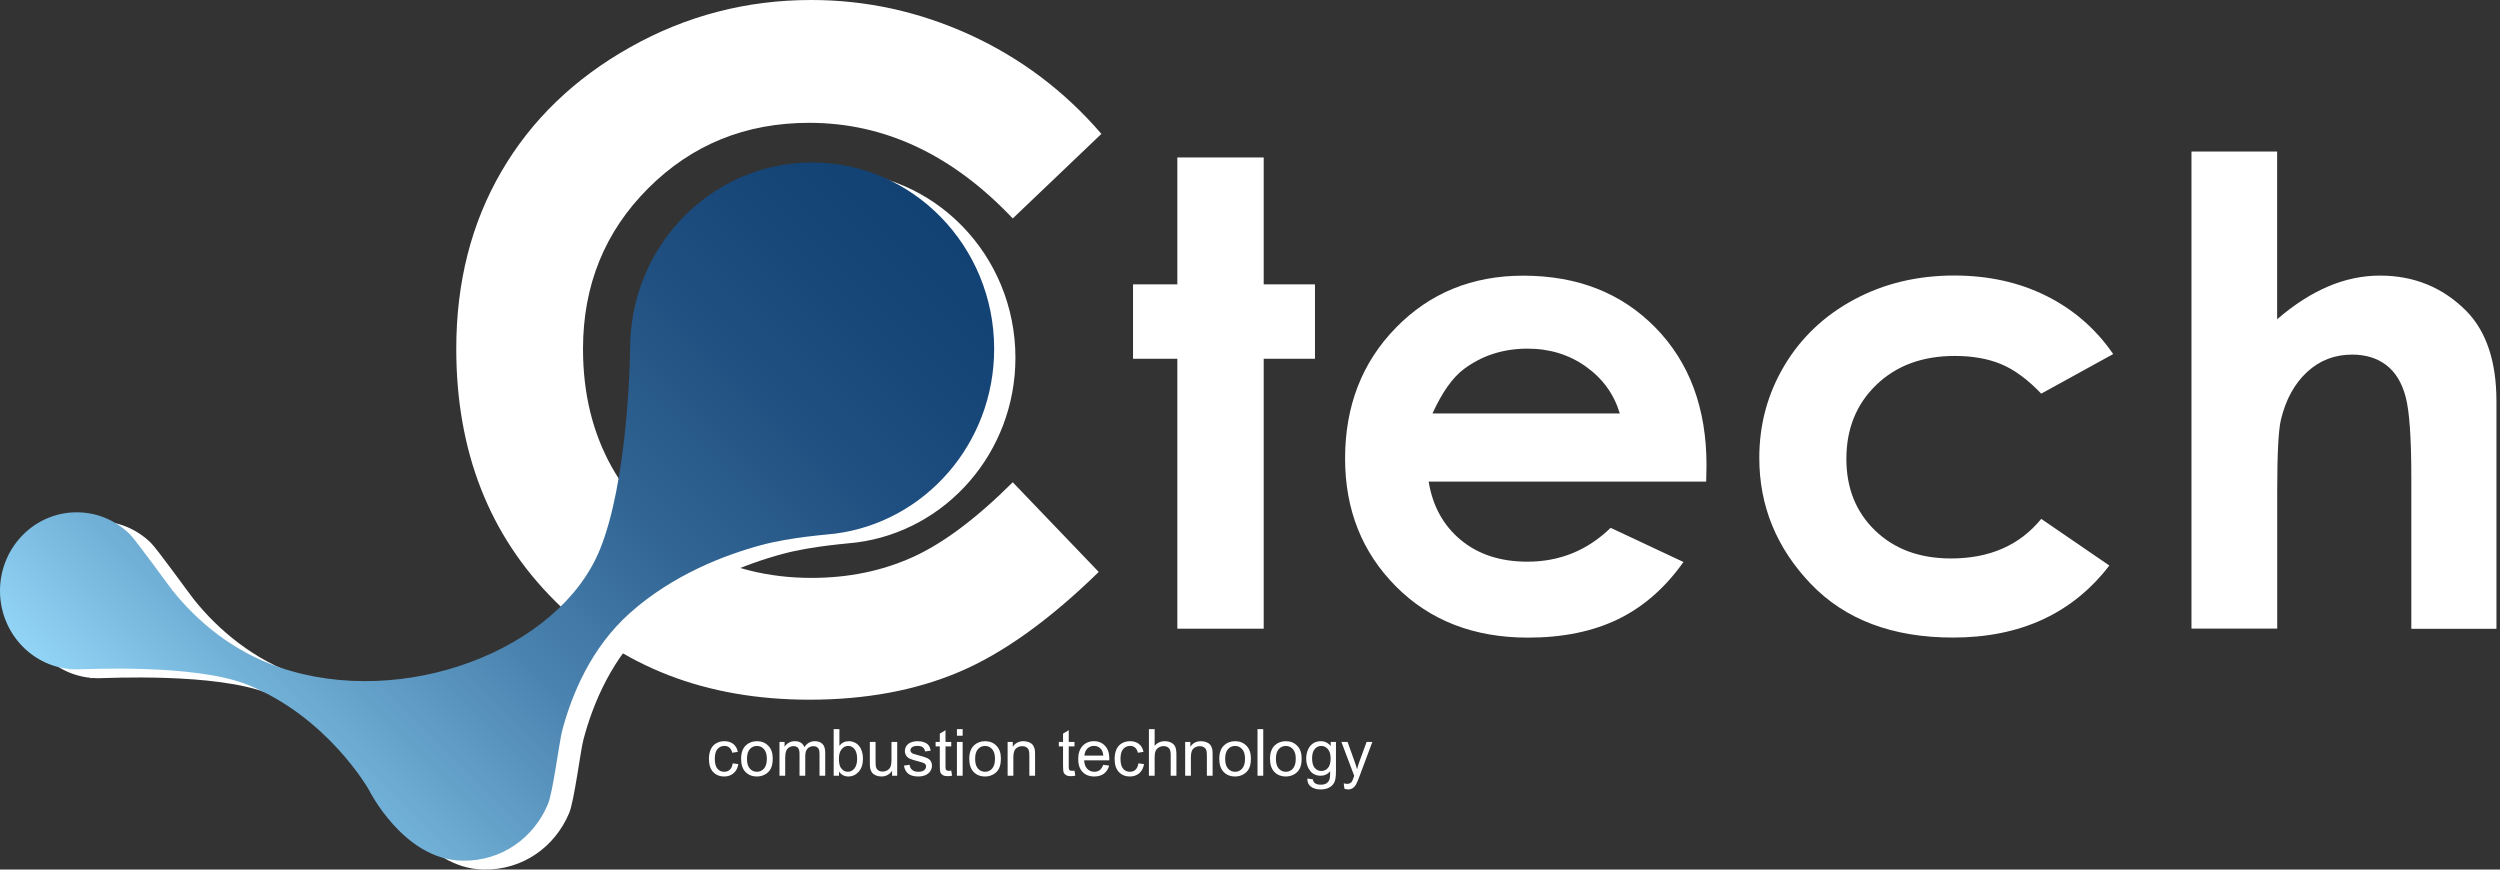
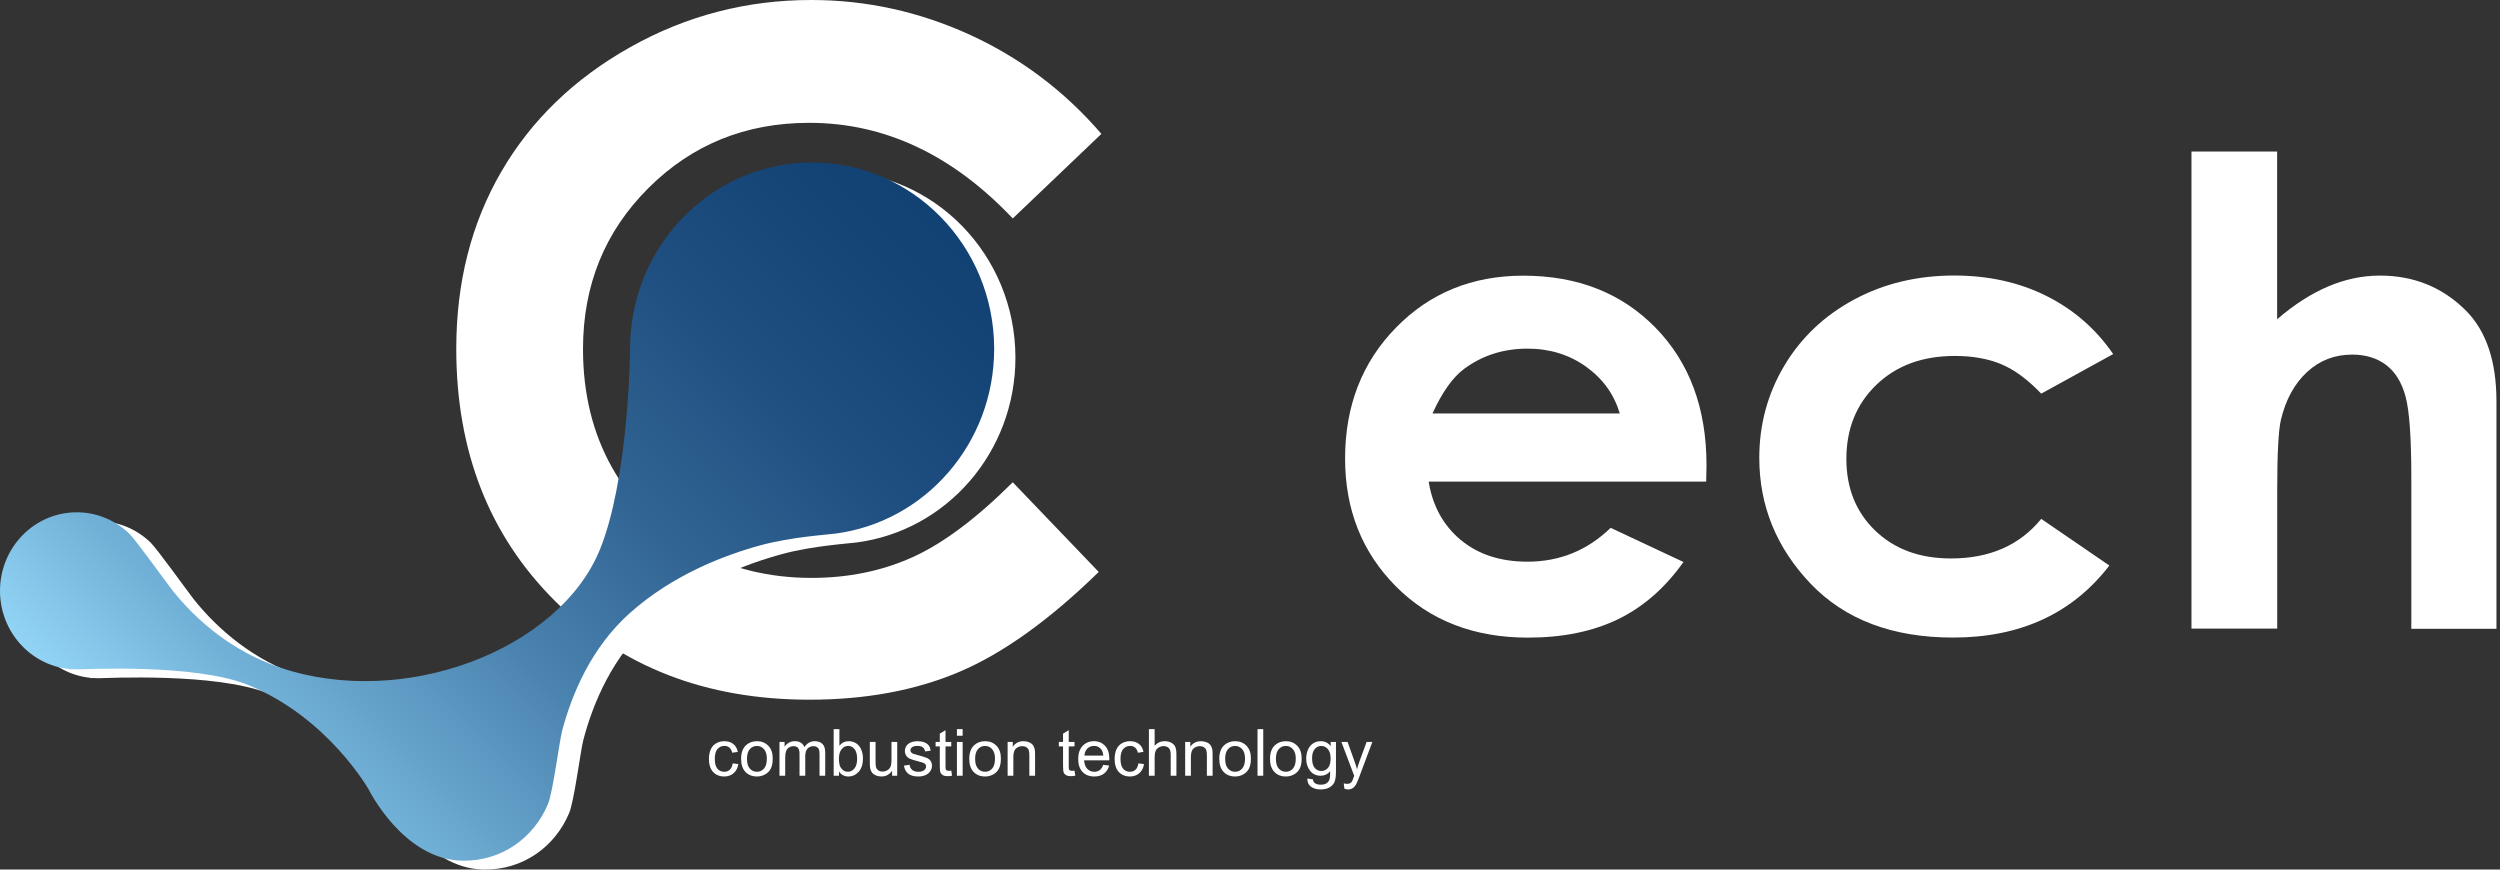
<svg xmlns="http://www.w3.org/2000/svg" width="138" height="48" viewBox="0 0 138 48" fill="none">
  <rect x="0" y="0" width="138" height="48" fill="#333333" stroke="none" />
  <path d="M40.445 42.137L40.756 42.178C40.722 42.392 40.635 42.56 40.495 42.681C40.355 42.802 40.184 42.862 39.98 42.862C39.725 42.862 39.52 42.779 39.364 42.613C39.21 42.446 39.133 42.206 39.133 41.895C39.133 41.694 39.166 41.518 39.233 41.367C39.299 41.216 39.401 41.103 39.536 41.028C39.673 40.952 39.822 40.914 39.982 40.914C40.184 40.914 40.35 40.966 40.479 41.069C40.607 41.17 40.69 41.315 40.726 41.504L40.419 41.551C40.39 41.426 40.338 41.332 40.263 41.269C40.189 41.206 40.1 41.174 39.994 41.174C39.835 41.174 39.706 41.231 39.606 41.346C39.507 41.459 39.457 41.639 39.457 41.886C39.457 42.137 39.505 42.319 39.601 42.432C39.697 42.546 39.822 42.602 39.977 42.602C40.101 42.602 40.204 42.564 40.287 42.488C40.37 42.412 40.423 42.295 40.445 42.137ZM40.909 41.888C40.909 41.543 41.005 41.287 41.197 41.121C41.357 40.983 41.552 40.914 41.783 40.914C42.039 40.914 42.248 40.998 42.411 41.167C42.574 41.334 42.655 41.566 42.655 41.862C42.655 42.102 42.619 42.291 42.546 42.429C42.475 42.566 42.37 42.672 42.232 42.748C42.095 42.824 41.945 42.862 41.783 42.862C41.522 42.862 41.311 42.779 41.149 42.611C40.989 42.444 40.909 42.203 40.909 41.888ZM41.233 41.888C41.233 42.127 41.285 42.306 41.389 42.425C41.494 42.543 41.625 42.602 41.783 42.602C41.939 42.602 42.07 42.543 42.174 42.423C42.278 42.304 42.33 42.122 42.33 41.878C42.33 41.647 42.278 41.473 42.172 41.355C42.068 41.235 41.938 41.176 41.783 41.176C41.625 41.176 41.494 41.235 41.389 41.353C41.285 41.471 41.233 41.65 41.233 41.888ZM43.027 42.82V40.956H43.309V41.218C43.368 41.127 43.446 41.053 43.543 40.998C43.64 40.942 43.751 40.914 43.875 40.914C44.013 40.914 44.126 40.943 44.213 41C44.302 41.057 44.365 41.138 44.401 41.241C44.549 41.023 44.74 40.914 44.977 40.914C45.162 40.914 45.304 40.966 45.403 41.069C45.503 41.17 45.552 41.328 45.552 41.541V42.82H45.238V41.646C45.238 41.52 45.228 41.429 45.207 41.374C45.187 41.318 45.15 41.273 45.096 41.239C45.042 41.205 44.979 41.188 44.907 41.188C44.776 41.188 44.667 41.232 44.58 41.319C44.494 41.406 44.45 41.545 44.45 41.737V42.82H44.134V41.609C44.134 41.469 44.109 41.363 44.057 41.293C44.006 41.223 43.921 41.188 43.804 41.188C43.715 41.188 43.633 41.211 43.557 41.258C43.482 41.305 43.428 41.373 43.394 41.463C43.36 41.553 43.343 41.683 43.343 41.853V42.82H43.027ZM46.312 42.82H46.019V40.247H46.335V41.165C46.469 40.998 46.639 40.914 46.846 40.914C46.961 40.914 47.069 40.938 47.171 40.984C47.273 41.03 47.358 41.095 47.423 41.179C47.49 41.262 47.542 41.363 47.58 41.481C47.617 41.599 47.636 41.725 47.636 41.86C47.636 42.179 47.557 42.426 47.399 42.601C47.241 42.775 47.051 42.862 46.83 42.862C46.61 42.862 46.438 42.77 46.312 42.587V42.82ZM46.309 41.874C46.309 42.098 46.339 42.259 46.4 42.358C46.5 42.521 46.634 42.602 46.804 42.602C46.942 42.602 47.061 42.543 47.162 42.423C47.262 42.303 47.313 42.124 47.313 41.886C47.313 41.643 47.264 41.463 47.167 41.348C47.071 41.232 46.955 41.174 46.818 41.174C46.68 41.174 46.56 41.234 46.46 41.355C46.359 41.474 46.309 41.647 46.309 41.874ZM49.243 42.82V42.546C49.098 42.757 48.901 42.862 48.652 42.862C48.542 42.862 48.439 42.841 48.343 42.799C48.248 42.757 48.177 42.704 48.131 42.641C48.085 42.577 48.053 42.498 48.034 42.406C48.021 42.344 48.015 42.246 48.015 42.111V40.956H48.331V41.99C48.331 42.155 48.337 42.266 48.35 42.323C48.37 42.407 48.412 42.472 48.476 42.52C48.541 42.567 48.62 42.59 48.715 42.59C48.81 42.59 48.899 42.566 48.982 42.518C49.065 42.469 49.123 42.403 49.157 42.32C49.192 42.236 49.21 42.114 49.21 41.955V40.956H49.526V42.82H49.243ZM49.896 42.264L50.209 42.215C50.226 42.34 50.275 42.436 50.354 42.502C50.435 42.569 50.547 42.602 50.691 42.602C50.836 42.602 50.944 42.573 51.014 42.515C51.084 42.455 51.119 42.385 51.119 42.306C51.119 42.234 51.088 42.178 51.026 42.137C50.983 42.109 50.875 42.074 50.703 42.03C50.472 41.972 50.311 41.922 50.221 41.879C50.132 41.836 50.064 41.777 50.017 41.702C49.972 41.626 49.949 41.542 49.949 41.451C49.949 41.368 49.968 41.291 50.005 41.221C50.044 41.15 50.096 41.091 50.161 41.044C50.21 41.008 50.277 40.977 50.361 40.953C50.447 40.927 50.538 40.914 50.635 40.914C50.781 40.914 50.909 40.935 51.019 40.977C51.13 41.019 51.212 41.077 51.265 41.149C51.318 41.221 51.354 41.317 51.374 41.437L51.065 41.479C51.051 41.383 51.01 41.308 50.942 41.255C50.875 41.201 50.781 41.174 50.658 41.174C50.513 41.174 50.409 41.198 50.347 41.246C50.285 41.294 50.254 41.35 50.254 41.414C50.254 41.455 50.267 41.492 50.293 41.525C50.319 41.559 50.359 41.587 50.414 41.609C50.445 41.621 50.538 41.648 50.693 41.69C50.916 41.749 51.072 41.799 51.16 41.837C51.249 41.875 51.318 41.93 51.369 42.002C51.419 42.075 51.444 42.165 51.444 42.273C51.444 42.378 51.413 42.477 51.351 42.571C51.29 42.663 51.202 42.735 51.086 42.787C50.97 42.837 50.839 42.862 50.693 42.862C50.451 42.862 50.266 42.812 50.138 42.711C50.012 42.611 49.931 42.462 49.896 42.264ZM52.509 42.538L52.555 42.817C52.466 42.835 52.386 42.845 52.316 42.845C52.202 42.845 52.113 42.827 52.05 42.79C51.986 42.754 51.942 42.707 51.916 42.648C51.89 42.588 51.877 42.464 51.877 42.274V41.202H51.646V40.956H51.877V40.495L52.192 40.305V40.956H52.509V41.202H52.192V42.292C52.192 42.382 52.197 42.44 52.208 42.466C52.219 42.491 52.237 42.512 52.262 42.527C52.288 42.542 52.324 42.55 52.371 42.55C52.406 42.55 52.452 42.546 52.509 42.538ZM52.822 40.611V40.247H53.138V40.611H52.822ZM52.822 42.82V40.956H53.138V42.82H52.822ZM53.503 41.888C53.503 41.543 53.599 41.287 53.791 41.121C53.951 40.983 54.146 40.914 54.377 40.914C54.633 40.914 54.842 40.998 55.005 41.167C55.168 41.334 55.249 41.566 55.249 41.862C55.249 42.102 55.213 42.291 55.14 42.429C55.069 42.566 54.964 42.672 54.826 42.748C54.689 42.824 54.539 42.862 54.377 42.862C54.116 42.862 53.905 42.779 53.743 42.611C53.583 42.444 53.503 42.203 53.503 41.888ZM53.827 41.888C53.827 42.127 53.879 42.306 53.983 42.425C54.088 42.543 54.219 42.602 54.377 42.602C54.533 42.602 54.664 42.543 54.768 42.423C54.872 42.304 54.924 42.122 54.924 41.878C54.924 41.647 54.872 41.473 54.766 41.355C54.662 41.235 54.532 41.176 54.377 41.176C54.219 41.176 54.088 41.235 53.983 41.353C53.879 41.471 53.827 41.65 53.827 41.888ZM55.621 42.82V40.956H55.905V41.221C56.042 41.017 56.24 40.914 56.498 40.914C56.611 40.914 56.714 40.935 56.807 40.975C56.902 41.015 56.973 41.068 57.02 41.133C57.066 41.199 57.099 41.277 57.118 41.367C57.13 41.425 57.136 41.528 57.136 41.674V42.82H56.82V41.686C56.82 41.558 56.807 41.462 56.783 41.398C56.758 41.334 56.714 41.283 56.651 41.246C56.589 41.207 56.516 41.188 56.432 41.188C56.297 41.188 56.181 41.231 56.083 41.316C55.985 41.401 55.937 41.563 55.937 41.802V42.82H55.621ZM59.312 42.538L59.357 42.817C59.269 42.835 59.189 42.845 59.119 42.845C59.004 42.845 58.915 42.827 58.852 42.79C58.789 42.754 58.744 42.707 58.719 42.648C58.693 42.588 58.68 42.464 58.68 42.274V41.202H58.448V40.956H58.68V40.495L58.994 40.305V40.956H59.312V41.202H58.994V42.292C58.994 42.382 58.999 42.44 59.01 42.466C59.022 42.491 59.04 42.512 59.064 42.527C59.09 42.542 59.126 42.55 59.173 42.55C59.208 42.55 59.254 42.546 59.312 42.538ZM60.898 42.22L61.225 42.26C61.173 42.451 61.078 42.599 60.939 42.704C60.799 42.809 60.622 42.862 60.405 42.862C60.133 42.862 59.916 42.779 59.756 42.611C59.597 42.443 59.517 42.207 59.517 41.904C59.517 41.59 59.598 41.347 59.759 41.174C59.921 41.001 60.13 40.914 60.388 40.914C60.637 40.914 60.84 40.999 60.998 41.169C61.156 41.338 61.235 41.577 61.235 41.885C61.235 41.903 61.235 41.931 61.233 41.969H59.843C59.855 42.174 59.913 42.33 60.017 42.439C60.121 42.548 60.251 42.602 60.407 42.602C60.523 42.602 60.622 42.572 60.703 42.511C60.785 42.45 60.85 42.353 60.898 42.22ZM59.861 41.709H60.902C60.888 41.552 60.848 41.435 60.782 41.356C60.682 41.235 60.551 41.174 60.391 41.174C60.246 41.174 60.124 41.222 60.024 41.319C59.926 41.417 59.872 41.547 59.861 41.709ZM62.839 42.137L63.15 42.178C63.116 42.392 63.029 42.56 62.889 42.681C62.749 42.802 62.578 42.862 62.374 42.862C62.119 42.862 61.914 42.779 61.758 42.613C61.604 42.446 61.527 42.206 61.527 41.895C61.527 41.694 61.56 41.518 61.627 41.367C61.693 41.216 61.794 41.103 61.93 41.028C62.067 40.952 62.216 40.914 62.376 40.914C62.578 40.914 62.744 40.966 62.873 41.069C63.001 41.17 63.084 41.315 63.12 41.504L62.813 41.551C62.784 41.426 62.732 41.332 62.657 41.269C62.583 41.206 62.494 41.174 62.388 41.174C62.229 41.174 62.1 41.231 62.001 41.346C61.901 41.459 61.851 41.639 61.851 41.886C61.851 42.137 61.899 42.319 61.995 42.432C62.091 42.546 62.216 42.602 62.371 42.602C62.495 42.602 62.598 42.564 62.681 42.488C62.764 42.412 62.817 42.295 62.839 42.137ZM63.42 42.82V40.247H63.736V41.17C63.884 40.999 64.07 40.914 64.294 40.914C64.432 40.914 64.552 40.942 64.654 40.997C64.756 41.05 64.828 41.125 64.872 41.221C64.916 41.317 64.938 41.456 64.938 41.639V42.82H64.623V41.639C64.623 41.481 64.588 41.366 64.519 41.295C64.451 41.222 64.355 41.186 64.229 41.186C64.136 41.186 64.047 41.211 63.964 41.26C63.882 41.308 63.824 41.373 63.789 41.456C63.754 41.539 63.736 41.654 63.736 41.8V42.82H63.42ZM65.421 42.82V40.956H65.705V41.221C65.842 41.017 66.04 40.914 66.299 40.914C66.411 40.914 66.514 40.935 66.607 40.975C66.702 41.015 66.773 41.068 66.82 41.133C66.867 41.199 66.899 41.277 66.918 41.367C66.93 41.425 66.936 41.528 66.936 41.674V42.82H66.62V41.686C66.62 41.558 66.607 41.462 66.583 41.398C66.558 41.334 66.514 41.283 66.451 41.246C66.389 41.207 66.316 41.188 66.232 41.188C66.097 41.188 65.981 41.231 65.883 41.316C65.785 41.401 65.737 41.563 65.737 41.802V42.82H65.421ZM67.304 41.888C67.304 41.543 67.4 41.287 67.592 41.121C67.752 40.983 67.948 40.914 68.178 40.914C68.434 40.914 68.644 40.998 68.806 41.167C68.969 41.334 69.05 41.566 69.05 41.862C69.05 42.102 69.014 42.291 68.942 42.429C68.87 42.566 68.766 42.672 68.627 42.748C68.49 42.824 68.341 42.862 68.178 42.862C67.917 42.862 67.706 42.779 67.545 42.611C67.384 42.444 67.304 42.203 67.304 41.888ZM67.629 41.888C67.629 42.127 67.681 42.306 67.785 42.425C67.889 42.543 68.02 42.602 68.178 42.602C68.335 42.602 68.465 42.543 68.57 42.423C68.674 42.304 68.726 42.122 68.726 41.878C68.726 41.647 68.673 41.473 68.568 41.355C68.464 41.235 68.334 41.176 68.178 41.176C68.02 41.176 67.889 41.235 67.785 41.353C67.681 41.471 67.629 41.65 67.629 41.888ZM69.415 42.82V40.247H69.731V42.82H69.415ZM70.105 41.888C70.105 41.543 70.201 41.287 70.393 41.121C70.553 40.983 70.749 40.914 70.979 40.914C71.235 40.914 71.445 40.998 71.607 41.167C71.77 41.334 71.851 41.566 71.851 41.862C71.851 42.102 71.815 42.291 71.743 42.429C71.671 42.566 71.567 42.672 71.428 42.748C71.291 42.824 71.142 42.862 70.979 42.862C70.718 42.862 70.507 42.779 70.346 42.611C70.185 42.444 70.105 42.203 70.105 41.888ZM70.43 41.888C70.43 42.127 70.482 42.306 70.586 42.425C70.69 42.543 70.821 42.602 70.979 42.602C71.136 42.602 71.266 42.543 71.371 42.423C71.475 42.304 71.527 42.122 71.527 41.878C71.527 41.647 71.474 41.473 71.369 41.355C71.265 41.235 71.135 41.176 70.979 41.176C70.821 41.176 70.69 41.235 70.586 41.353C70.482 41.471 70.43 41.65 70.43 41.888ZM72.165 42.974L72.473 43.02C72.486 43.115 72.521 43.184 72.58 43.227C72.658 43.286 72.765 43.315 72.901 43.315C73.047 43.315 73.16 43.286 73.24 43.227C73.319 43.169 73.373 43.087 73.401 42.981C73.417 42.917 73.425 42.782 73.424 42.576C73.286 42.739 73.114 42.82 72.908 42.82C72.652 42.82 72.453 42.728 72.313 42.543C72.172 42.358 72.102 42.136 72.102 41.878C72.102 41.7 72.135 41.536 72.199 41.386C72.263 41.235 72.356 41.119 72.478 41.037C72.601 40.955 72.745 40.914 72.91 40.914C73.13 40.914 73.311 41.003 73.454 41.181V40.956H73.745V42.567C73.745 42.858 73.715 43.063 73.656 43.183C73.597 43.305 73.503 43.401 73.375 43.471C73.247 43.541 73.09 43.577 72.903 43.577C72.68 43.577 72.501 43.526 72.364 43.425C72.227 43.326 72.161 43.176 72.165 42.974ZM72.427 41.855C72.427 42.099 72.476 42.278 72.573 42.39C72.67 42.502 72.791 42.559 72.938 42.559C73.083 42.559 73.204 42.503 73.303 42.392C73.401 42.279 73.45 42.104 73.45 41.865C73.45 41.637 73.399 41.465 73.297 41.349C73.197 41.233 73.075 41.176 72.933 41.176C72.792 41.176 72.673 41.233 72.574 41.348C72.476 41.461 72.427 41.63 72.427 41.855ZM74.21 43.538L74.175 43.241C74.244 43.26 74.304 43.269 74.356 43.269C74.426 43.269 74.482 43.258 74.524 43.234C74.566 43.211 74.601 43.178 74.628 43.136C74.648 43.104 74.68 43.026 74.724 42.901C74.73 42.883 74.74 42.858 74.752 42.824L74.045 40.956H74.386L74.773 42.036C74.824 42.172 74.869 42.316 74.909 42.467C74.945 42.322 74.988 42.181 75.038 42.043L75.437 40.956H75.753L75.044 42.852C74.968 43.056 74.909 43.197 74.867 43.275C74.81 43.379 74.746 43.455 74.673 43.503C74.601 43.552 74.514 43.577 74.414 43.577C74.353 43.577 74.285 43.564 74.21 43.538Z" fill="white" />
-   <path d="M64.989 8.692H69.756V15.697H72.586V19.803H69.756V34.704H64.989V19.803H62.544V15.697H64.989V8.692Z" fill="white" />
  <path d="M94.181 26.583H78.861C79.082 27.933 79.674 29.01 80.635 29.806C81.596 30.602 82.82 31.005 84.313 31.005C86.095 31.005 87.627 30.382 88.907 29.136L92.927 31.022C91.923 32.441 90.725 33.492 89.327 34.176C87.93 34.855 86.268 35.197 84.347 35.197C81.366 35.197 78.939 34.258 77.061 32.376C75.188 30.494 74.249 28.14 74.249 25.311C74.249 22.412 75.184 20.002 77.053 18.09C78.922 16.173 81.267 15.217 84.083 15.217C87.077 15.217 89.509 16.173 91.386 18.09C93.26 20.006 94.199 22.538 94.199 25.679L94.181 26.583ZM89.414 22.827C89.098 21.767 88.479 20.907 87.549 20.24C86.623 19.578 85.546 19.245 84.321 19.245C82.993 19.245 81.825 19.617 80.821 20.361C80.189 20.829 79.61 21.646 79.073 22.823H89.414V22.827Z" fill="white" />
  <path d="M116.648 19.544L112.676 21.729C111.932 20.95 111.192 20.405 110.465 20.102C109.738 19.799 108.882 19.648 107.904 19.648C106.121 19.648 104.676 20.18 103.573 21.244C102.47 22.308 101.92 23.671 101.92 25.333C101.92 26.951 102.452 28.27 103.512 29.291C104.572 30.312 105.965 30.827 107.692 30.827C109.825 30.827 111.486 30.101 112.676 28.642L116.436 31.217C114.398 33.869 111.521 35.193 107.804 35.193C104.46 35.193 101.847 34.202 99.951 32.225C98.061 30.243 97.113 27.929 97.113 25.272C97.113 23.433 97.572 21.737 98.493 20.188C99.415 18.64 100.696 17.424 102.344 16.537C103.992 15.65 105.836 15.209 107.873 15.209C109.76 15.209 111.456 15.585 112.957 16.333C114.463 17.086 115.691 18.155 116.648 19.544Z" fill="white" />
  <path d="M120.965 8.364H125.698V17.623C126.628 16.818 127.567 16.216 128.51 15.814C129.454 15.412 130.41 15.213 131.375 15.213C133.261 15.213 134.849 15.866 136.142 17.168C137.25 18.297 137.804 19.959 137.804 22.148V34.708H133.105V26.371C133.105 24.169 133.001 22.68 132.789 21.897C132.582 21.118 132.223 20.534 131.716 20.149C131.21 19.764 130.583 19.574 129.839 19.574C128.874 19.574 128.043 19.894 127.351 20.534C126.659 21.175 126.178 22.049 125.91 23.156C125.772 23.727 125.702 25.03 125.702 27.067V34.7H120.969V8.364H120.965Z" fill="white" />
  <path d="M60.797 7.39L55.904 12.058C52.573 8.541 48.83 6.78 44.668 6.78C41.155 6.78 38.196 7.982 35.79 10.384C33.384 12.785 32.182 15.744 32.182 19.266C32.182 21.719 32.714 23.895 33.778 25.795C34.842 27.694 36.348 29.187 38.299 30.273C40.246 31.359 42.414 31.9 44.794 31.9C46.823 31.9 48.679 31.519 50.362 30.762C52.045 30.005 53.892 28.625 55.904 26.621L60.65 31.571C57.933 34.223 55.368 36.062 52.953 37.087C50.539 38.113 47.779 38.623 44.681 38.623C38.966 38.623 34.289 36.81 30.646 33.185C27.003 29.559 25.186 24.917 25.186 19.249C25.186 15.584 26.016 12.326 27.673 9.475C29.33 6.624 31.706 4.335 34.795 2.6C37.884 0.865 41.215 0 44.781 0C47.813 0 50.734 0.64 53.542 1.921C56.341 3.206 58.764 5.027 60.797 7.39Z" fill="white" />
  <path d="M46.001 9.458C41.121 9.458 37.054 13.023 36.145 17.744V17.748C36.02 18.393 35.955 19.059 35.955 19.742C35.955 20.53 35.799 27.111 34.289 30.823C32.026 36.382 23.425 39.653 16.62 37.334C13.998 36.443 12.034 34.751 10.714 33.103C10.428 32.748 8.689 30.317 8.317 29.953C7.56 29.218 6.534 28.768 5.41 28.768C3.069 28.768 1.174 30.71 1.174 33.103C1.174 35.353 2.853 37.204 4.994 37.416L4.986 37.438C4.986 37.438 5.02 37.434 5.076 37.425C5.185 37.434 5.297 37.438 5.41 37.438C5.829 37.438 11.912 37.114 14.837 38.286C19.272 40.069 21.535 44.084 21.535 44.084C21.535 44.084 23.447 47.947 26.692 47.999C28.868 48.038 30.638 46.736 31.416 44.884C31.698 44.222 32.039 41.462 32.204 40.83C32.74 38.801 33.813 36.222 35.959 34.314C38.317 32.22 41.147 31.13 43.202 30.576C44.855 30.131 46.858 30.001 47.278 29.945C52.227 29.304 56.052 24.982 56.052 19.742C56.047 14.062 51.548 9.458 46.001 9.458Z" fill="white" />
  <path d="M44.827 8.969C39.947 8.969 35.88 12.534 34.971 17.255V17.259C34.846 17.904 34.781 18.57 34.781 19.253C34.781 20.041 34.625 26.622 33.115 30.334C30.853 35.893 22.252 39.164 15.446 36.845C12.824 35.954 10.86 34.262 9.54 32.614C9.254 32.259 7.515 29.828 7.143 29.464C6.386 28.729 5.361 28.279 4.236 28.279C1.895 28.279 0 30.221 0 32.614C0 34.864 1.679 36.715 3.82 36.927L3.812 36.949C3.812 36.949 3.846 36.945 3.903 36.936C4.011 36.945 4.123 36.949 4.236 36.949C4.655 36.949 10.739 36.625 13.663 37.797C18.098 39.58 20.361 43.595 20.361 43.595C20.361 43.595 22.273 47.458 25.518 47.51C27.694 47.549 29.464 46.247 30.243 44.395C30.524 43.733 30.866 40.973 31.03 40.341C31.567 38.312 32.639 35.733 34.785 33.825C37.143 31.731 39.973 30.641 42.028 30.087C43.681 29.642 45.684 29.512 46.104 29.456C51.053 28.815 54.878 24.493 54.878 19.253C54.874 13.573 50.374 8.969 44.827 8.969Z" fill="url(#paint0_linear_102_129)" />
  <defs>
    <linearGradient id="paint0_linear_102_129" x1="10.087" y1="44.534" x2="47.286" y2="7.335" gradientUnits="userSpaceOnUse">
      <stop stop-color="#92D4F6" />
      <stop offset="0.144" stop-color="#72B1D7" />
      <stop offset="0.36" stop-color="#4B84B0" />
      <stop offset="0.561" stop-color="#316493" />
      <stop offset="0.742" stop-color="#205081" />
      <stop offset="0.894" stop-color="#164577" />
      <stop offset="1" stop-color="#114273" />
    </linearGradient>
  </defs>
</svg>